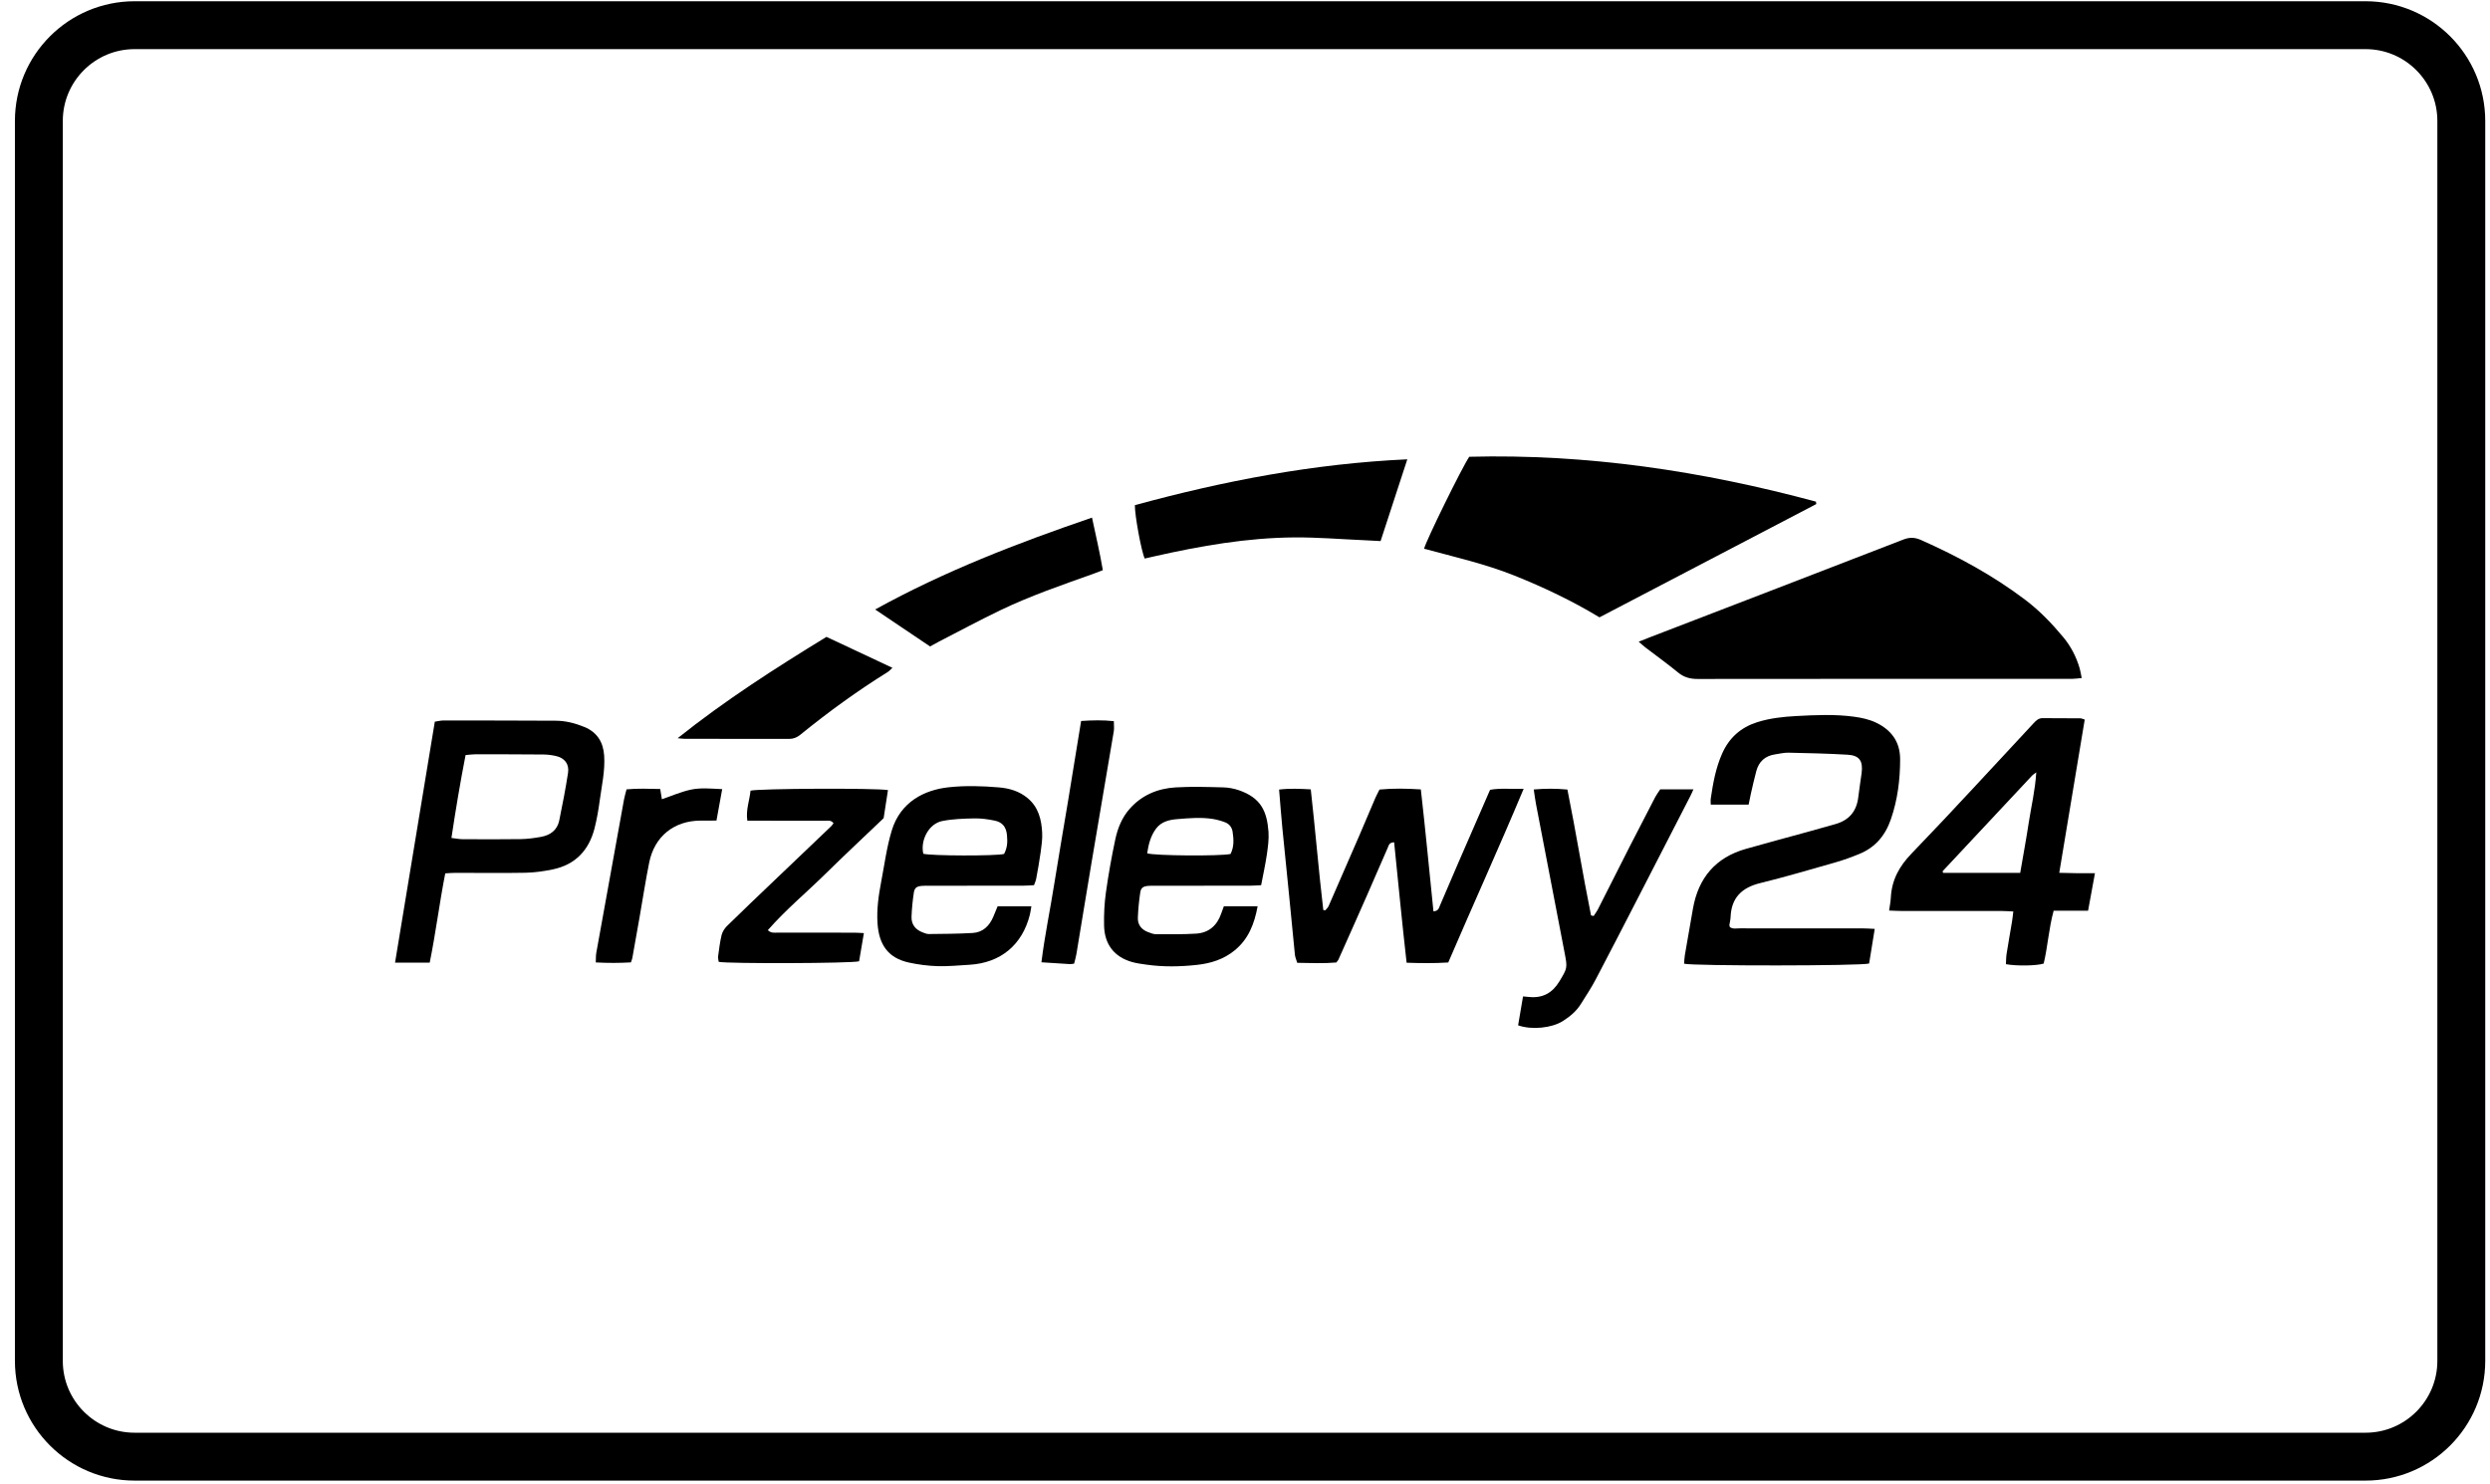
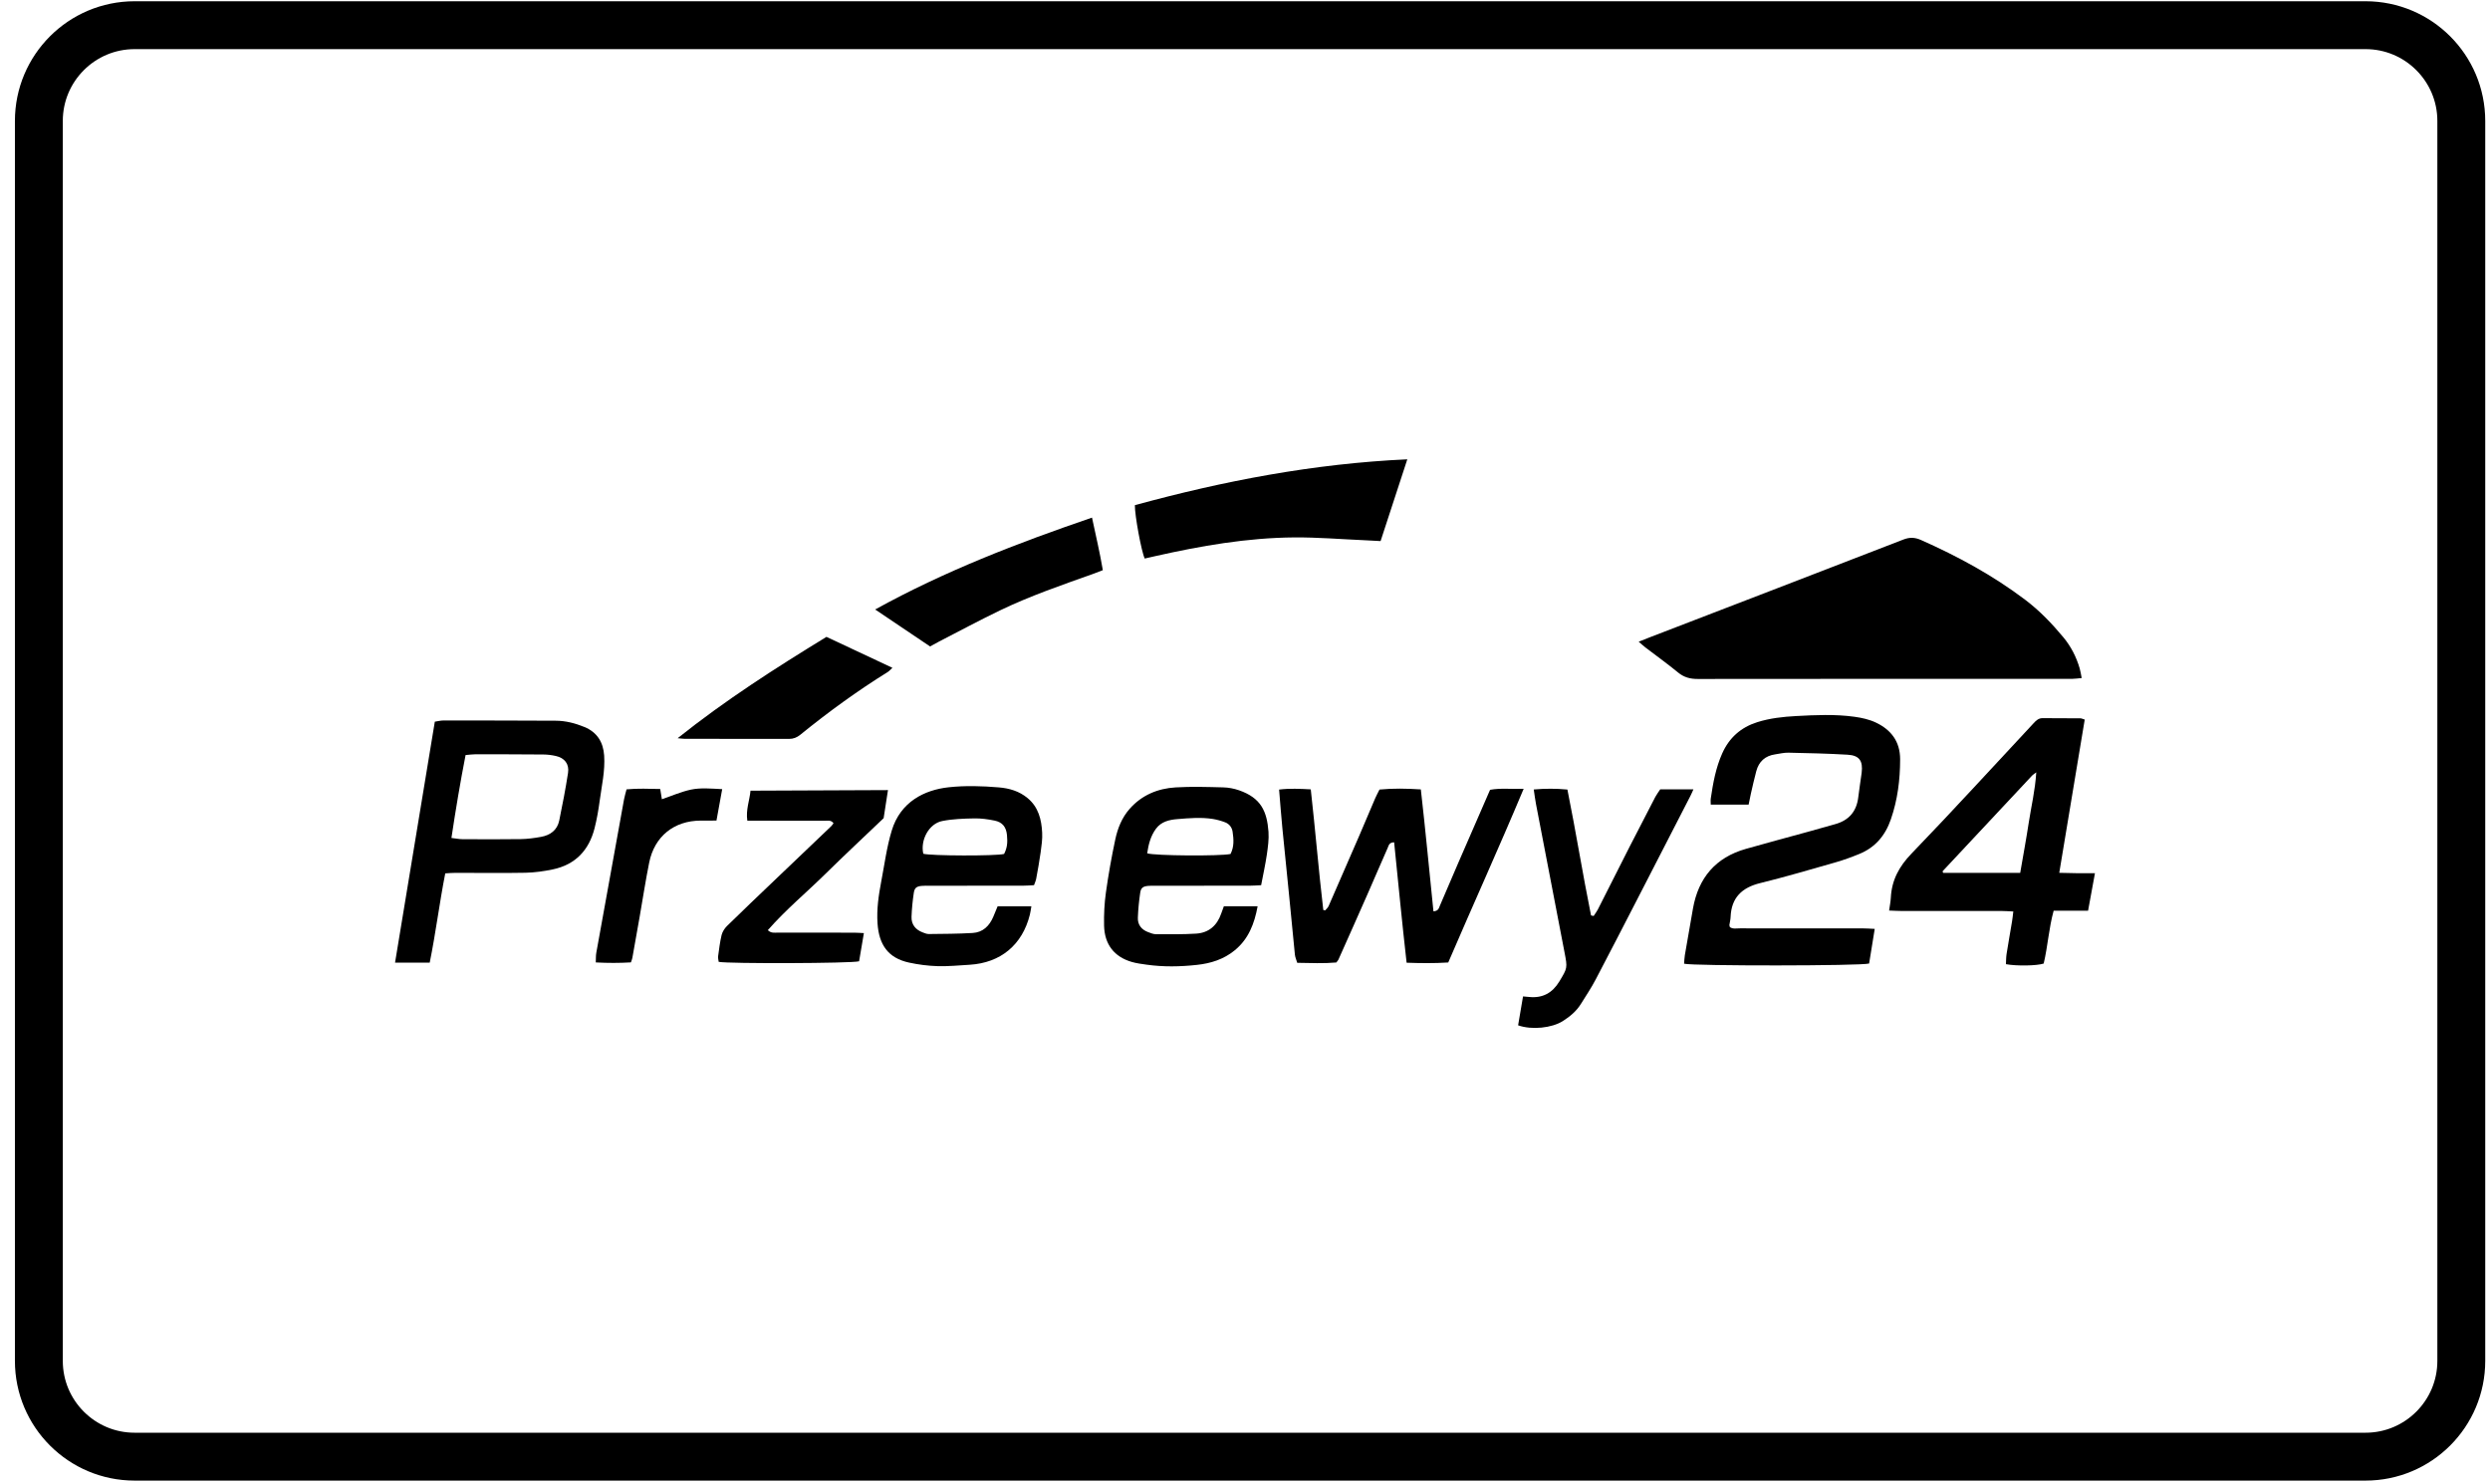
<svg xmlns="http://www.w3.org/2000/svg" version="1.1" id="Layer_1" x="0px" y="0px" width="104px" height="62px" viewBox="0 0 104 62" enable-background="new 0 0 104 62" xml:space="preserve">
  <path fill="none" stroke="#000000" stroke-width="2" d="M5.623,1.052h93.178c2.209,0,4,1.791,4,4v51.79c0,2.209-1.791,4-4,4H5.623  c-2.209,0-4-1.791-4-4V5.052C1.623,2.843,3.414,1.052,5.623,1.052z" />
  <g>
    <path fill-rule="evenodd" clip-rule="evenodd" d="M68.443,26.803c0.206-0.082,0.344-0.138,0.481-0.191   c3.523-1.356,7.048-2.709,10.568-4.074c0.267-0.104,0.484-0.098,0.745,0.018c1.537,0.682,3.005,1.479,4.35,2.496   c0.603,0.456,1.12,0.996,1.601,1.575c0.313,0.38,0.534,0.813,0.673,1.287c0.035,0.117,0.051,0.238,0.085,0.407   c-0.154,0.013-0.272,0.032-0.392,0.033c-0.574,0.003-1.149,0.001-1.725,0.001c-4.639,0-9.277-0.002-13.916,0.004   c-0.315,0.001-0.576-0.065-0.825-0.27c-0.443-0.364-0.912-0.7-1.368-1.049C68.643,26.98,68.571,26.913,68.443,26.803z" />
-     <path fill-rule="evenodd" clip-rule="evenodd" d="M75.861,21.054c-3.009,1.572-6.019,3.144-9.056,4.731   c-1.14-0.689-2.333-1.256-3.563-1.748c-1.22-0.487-2.5-0.776-3.761-1.117c0.063-0.305,1.59-3.409,1.886-3.842   c4.914-0.126,9.733,0.593,14.48,1.875C75.854,20.987,75.857,21.021,75.861,21.054z" />
    <path fill-rule="evenodd" clip-rule="evenodd" d="M73.035,33.606c-0.535,0-1.042,0-1.582,0c0-0.091-0.011-0.175,0.001-0.254   c0.095-0.644,0.209-1.282,0.478-1.884c0.294-0.657,0.779-1.087,1.464-1.304c0.529-0.167,1.074-0.226,1.626-0.256   c0.812-0.044,1.624-0.082,2.433,0.03c0.307,0.042,0.623,0.112,0.899,0.244c0.633,0.301,1.009,0.792,1.009,1.532   c-0.001,0.857-0.105,1.692-0.387,2.507c-0.234,0.68-0.654,1.176-1.32,1.448c-0.323,0.132-0.653,0.253-0.988,0.349   c-1.047,0.299-2.091,0.606-3.146,0.866c-0.769,0.188-1.208,0.609-1.24,1.418c-0.004,0.111-0.034,0.221-0.05,0.333   c-0.002,0.022,0.011,0.048,0.02,0.088c0.126,0.091,0.28,0.051,0.424,0.052c1.712,0.002,3.426,0.001,5.139,0.002   c0.147,0,0.293,0.012,0.487,0.021c-0.083,0.515-0.16,0.989-0.234,1.446c-0.335,0.103-7.365,0.107-7.729,0.008   c0.01-0.114,0.013-0.235,0.032-0.354c0.111-0.653,0.225-1.306,0.341-1.958c0.228-1.278,0.947-2.125,2.206-2.483   c0.865-0.246,1.735-0.478,2.604-0.717c0.374-0.104,0.745-0.213,1.119-0.314c0.587-0.16,0.908-0.538,0.976-1.142   c0.038-0.335,0.096-0.668,0.139-1.003c0.062-0.5-0.095-0.729-0.584-0.758c-0.823-0.049-1.647-0.067-2.472-0.085   c-0.186-0.004-0.371,0.043-0.557,0.07c-0.416,0.06-0.681,0.3-0.788,0.701c-0.085,0.313-0.153,0.631-0.227,0.947   C73.095,33.3,73.068,33.444,73.035,33.606z" />
    <path fill-rule="evenodd" clip-rule="evenodd" d="M87.073,30.055c-0.354,2.124-0.704,4.239-1.064,6.401   c0.283,0.007,0.516,0.014,0.749,0.016c0.234,0.004,0.47,0.001,0.742,0.001c-0.101,0.545-0.191,1.04-0.287,1.565   c-0.488,0-0.946,0-1.438,0c-0.204,0.745-0.246,1.496-0.416,2.208c-0.284,0.094-1.123,0.109-1.577,0.026   c0.008-0.136,0.005-0.28,0.026-0.421c0.072-0.458,0.154-0.912,0.23-1.369c0.021-0.121,0.031-0.244,0.052-0.411   c-0.176-0.008-0.322-0.02-0.467-0.02c-1.414-0.002-2.827-0.001-4.24-0.002c-0.147,0-0.293-0.011-0.48-0.017   c0.028-0.205,0.063-0.373,0.072-0.543c0.038-0.731,0.347-1.301,0.862-1.835c1.728-1.792,3.406-3.629,5.104-5.45   c0.104-0.112,0.205-0.211,0.377-0.208c0.525,0.006,1.051,0.003,1.576,0.007C86.94,30.004,86.987,30.029,87.073,30.055z    M84.378,36.458c0.124-0.723,0.252-1.409,0.357-2.099c0.104-0.679,0.268-1.349,0.314-2.099c-0.096,0.073-0.14,0.097-0.171,0.131   c-1.245,1.33-2.49,2.661-3.734,3.991c-0.007,0.008-0.006,0.024-0.003,0.036c0.001,0.01,0.009,0.019,0.021,0.039   C82.214,36.458,83.271,36.458,84.378,36.458z" />
    <path fill-rule="evenodd" clip-rule="evenodd" d="M60.489,40.201c-0.597,0.038-1.152,0.03-1.739,0.01   c-0.193-1.702-0.351-3.368-0.521-5.029c-0.214,0.002-0.227,0.139-0.268,0.23c-0.284,0.641-0.557,1.284-0.839,1.925   c-0.402,0.915-0.811,1.828-1.218,2.741c-0.015,0.033-0.043,0.061-0.09,0.123c-0.521,0.047-1.064,0.023-1.632,0.014   c-0.039-0.131-0.087-0.233-0.098-0.341c-0.085-0.831-0.161-1.664-0.244-2.496c-0.092-0.933-0.19-1.863-0.28-2.795   c-0.051-0.521-0.089-1.043-0.136-1.604c0.443-0.055,0.868-0.033,1.323-0.009c0.191,1.703,0.327,3.373,0.523,5.037   c0.025,0.006,0.052,0.013,0.078,0.019c0.049-0.059,0.113-0.111,0.144-0.18c0.432-0.983,0.86-1.969,1.287-2.956   c0.224-0.516,0.439-1.035,0.661-1.552c0.049-0.114,0.11-0.223,0.178-0.36c0.566-0.055,1.133-0.044,1.726-0.006   c0.196,1.715,0.353,3.406,0.527,5.093c0.214-0.013,0.229-0.146,0.27-0.239c0.255-0.584,0.5-1.173,0.754-1.757   c0.442-1.021,0.887-2.039,1.341-3.08c0.446-0.083,0.891-0.021,1.403-0.043C62.605,35.415,61.523,37.795,60.489,40.201z" />
    <path fill-rule="evenodd" clip-rule="evenodd" d="M18.597,36.479c-0.248,1.265-0.397,2.489-0.649,3.729c-0.491,0-0.949,0-1.448,0   c0.548-3.324,1.102-6.677,1.661-10.065c0.125-0.018,0.245-0.05,0.363-0.05c1.562,0,3.124,0.002,4.686,0.01   c0.417,0.001,0.817,0.105,1.201,0.263c0.528,0.218,0.785,0.632,0.823,1.192c0.043,0.642-0.104,1.268-0.188,1.896   c-0.051,0.384-0.118,0.767-0.213,1.141c-0.233,0.914-0.797,1.517-1.735,1.716c-0.376,0.079-0.764,0.134-1.147,0.142   c-0.975,0.019-1.949,0.003-2.924,0.004C18.892,36.456,18.758,36.47,18.597,36.479z M18.855,35c0.188,0.021,0.32,0.051,0.452,0.051   c0.813,0.004,1.625,0.01,2.437-0.003c0.286-0.004,0.573-0.043,0.854-0.094c0.386-0.069,0.677-0.281,0.76-0.683   c0.136-0.66,0.264-1.321,0.367-1.987c0.058-0.372-0.143-0.627-0.509-0.708c-0.169-0.038-0.345-0.061-0.519-0.062   c-0.95-0.008-1.899-0.009-2.849-0.009c-0.122,0-0.244,0.02-0.402,0.032C19.223,32.679,19.035,33.803,18.855,35z" />
    <path fill-rule="evenodd" clip-rule="evenodd" d="M41.667,37.856c0.477,0,0.922,0,1.41,0c-0.024,0.139-0.037,0.245-0.063,0.349   c-0.314,1.259-1.217,2.011-2.513,2.091c-0.448,0.027-0.898,0.071-1.345,0.058c-0.396-0.012-0.798-0.064-1.186-0.148   c-0.884-0.19-1.258-0.756-1.318-1.634c-0.041-0.59,0.044-1.172,0.154-1.749c0.137-0.711,0.227-1.429,0.438-2.127   c0.361-1.203,1.364-1.703,2.376-1.813c0.697-0.076,1.396-0.054,2.093,0.004c0.442,0.036,0.857,0.156,1.209,0.45   c0.453,0.377,0.578,0.895,0.606,1.44c0.015,0.271-0.026,0.548-0.063,0.819c-0.051,0.371-0.119,0.74-0.186,1.107   c-0.015,0.084-0.054,0.163-0.091,0.269c-0.153,0.008-0.3,0.021-0.448,0.021c-1.3,0.002-2.601,0.002-3.901,0.003   c-0.112,0-0.226-0.005-0.337,0.006c-0.212,0.018-0.302,0.077-0.334,0.286c-0.05,0.332-0.084,0.669-0.096,1.004   c-0.011,0.323,0.167,0.54,0.466,0.653c0.082,0.03,0.168,0.069,0.252,0.068c0.611-0.007,1.222-0.008,1.832-0.044   c0.429-0.024,0.703-0.293,0.866-0.679C41.547,38.152,41.603,38.014,41.667,37.856z M41.938,35.668   c0.122-0.239,0.154-0.455,0.12-0.793c-0.034-0.332-0.187-0.533-0.516-0.6c-0.278-0.057-0.567-0.098-0.85-0.092   c-0.446,0.009-0.898,0.023-1.334,0.109c-0.556,0.107-0.924,0.791-0.795,1.367C38.861,35.75,41.603,35.757,41.938,35.668z" />
    <path fill-rule="evenodd" clip-rule="evenodd" d="M51.117,37.854c0.478,0,0.923,0,1.41,0c-0.134,0.735-0.384,1.37-0.955,1.838   c-0.46,0.377-0.996,0.547-1.584,0.61c-0.7,0.076-1.396,0.089-2.093-0.009c-0.21-0.029-0.423-0.056-0.625-0.115   c-0.73-0.211-1.139-0.731-1.156-1.521c-0.01-0.46,0.013-0.927,0.077-1.382c0.104-0.741,0.235-1.479,0.391-2.212   c0.099-0.466,0.276-0.911,0.599-1.278c0.509-0.577,1.175-0.852,1.92-0.897c0.66-0.04,1.325-0.018,1.987-0.001   c0.222,0.005,0.451,0.049,0.661,0.121c0.922,0.32,1.168,0.881,1.232,1.732c0.023,0.32-0.025,0.649-0.071,0.97   c-0.062,0.416-0.153,0.829-0.236,1.263c-0.184,0.009-0.331,0.02-0.479,0.021c-1.313,0.001-2.626,0.001-3.939,0.002   c-0.1,0-0.201-0.004-0.3,0.006c-0.213,0.02-0.301,0.075-0.333,0.288c-0.051,0.345-0.085,0.693-0.098,1.042   c-0.011,0.293,0.15,0.496,0.425,0.6c0.104,0.039,0.215,0.087,0.324,0.088c0.562,0.001,1.125,0.011,1.686-0.024   c0.526-0.033,0.873-0.336,1.045-0.835C51.037,38.064,51.073,37.973,51.117,37.854z M51.396,35.669   c0.157-0.309,0.132-0.621,0.086-0.93c-0.027-0.181-0.138-0.326-0.313-0.393c-0.162-0.062-0.332-0.109-0.502-0.138   c-0.495-0.08-0.993-0.037-1.489,0.004c-0.338,0.027-0.671,0.101-0.894,0.399c-0.229,0.31-0.316,0.665-0.369,1.03   C48.22,35.746,50.982,35.763,51.396,35.669z" />
    <path fill-rule="evenodd" clip-rule="evenodd" d="M47.812,23.329c-0.138-0.286-0.417-1.798-0.412-2.229   c3.705-1.013,7.467-1.736,11.379-1.915c-0.378,1.157-0.742,2.27-1.116,3.415c-0.242-0.013-0.463-0.026-0.684-0.036   c-0.974-0.042-1.947-0.124-2.921-0.117c-1.972,0.015-3.905,0.353-5.824,0.786C48.091,23.267,47.947,23.298,47.812,23.329z" />
    <path fill-rule="evenodd" clip-rule="evenodd" d="M66.562,38.259c0.058-0.089,0.125-0.173,0.173-0.267   c0.447-0.88,0.889-1.763,1.337-2.642c0.353-0.69,0.708-1.378,1.066-2.065c0.058-0.107,0.134-0.207,0.206-0.317   c0.46,0,0.906,0,1.386,0c-0.05,0.11-0.085,0.198-0.129,0.281c-0.72,1.4-1.439,2.801-2.16,4.201   c-0.596,1.153-1.188,2.312-1.793,3.46c-0.185,0.354-0.409,0.687-0.62,1.025c-0.188,0.304-0.456,0.524-0.756,0.715   c-0.454,0.287-1.292,0.379-1.865,0.176c0.066-0.394,0.135-0.794,0.205-1.207c0.117,0.011,0.191,0.017,0.263,0.023   c0.559,0.056,0.966-0.172,1.253-0.646c0.34-0.564,0.344-0.563,0.217-1.22c-0.397-2.061-0.794-4.12-1.189-6.181   c-0.037-0.192-0.061-0.388-0.096-0.62c0.48-0.041,0.921-0.043,1.406,0.003c0.355,1.758,0.635,3.516,0.987,5.258   C66.488,38.243,66.525,38.251,66.562,38.259z" />
-     <path fill-rule="evenodd" clip-rule="evenodd" d="M37.088,33.001c-0.061,0.396-0.119,0.773-0.181,1.172   c-0.804,0.768-1.625,1.534-2.425,2.321c-0.796,0.784-1.662,1.5-2.412,2.357c0.14,0.137,0.284,0.102,0.414,0.103   c1.062,0.003,2.125,0.001,3.187,0.002c0.122,0,0.244,0.011,0.411,0.018c-0.072,0.421-0.137,0.809-0.2,1.177   c-0.328,0.091-5.447,0.105-5.864,0.024c-0.008-0.073-0.035-0.157-0.024-0.237c0.04-0.296,0.076-0.595,0.146-0.886   c0.034-0.134,0.122-0.272,0.222-0.372c0.651-0.638,1.312-1.267,1.971-1.896c0.794-0.761,1.591-1.519,2.386-2.277   c0.034-0.032,0.059-0.075,0.095-0.122c-0.107-0.147-0.256-0.102-0.382-0.103c-0.925-0.005-1.85-0.003-2.775-0.003   c-0.136,0-0.272,0-0.443,0c-0.069-0.458,0.097-0.854,0.133-1.254C31.636,32.935,36.581,32.909,37.088,33.001z" />
+     <path fill-rule="evenodd" clip-rule="evenodd" d="M37.088,33.001c-0.061,0.396-0.119,0.773-0.181,1.172   c-0.804,0.768-1.625,1.534-2.425,2.321c-0.796,0.784-1.662,1.5-2.412,2.357c0.14,0.137,0.284,0.102,0.414,0.103   c1.062,0.003,2.125,0.001,3.187,0.002c0.122,0,0.244,0.011,0.411,0.018c-0.072,0.421-0.137,0.809-0.2,1.177   c-0.328,0.091-5.447,0.105-5.864,0.024c-0.008-0.073-0.035-0.157-0.024-0.237c0.04-0.296,0.076-0.595,0.146-0.886   c0.034-0.134,0.122-0.272,0.222-0.372c0.651-0.638,1.312-1.267,1.971-1.896c0.794-0.761,1.591-1.519,2.386-2.277   c0.034-0.032,0.059-0.075,0.095-0.122c-0.107-0.147-0.256-0.102-0.382-0.103c-0.925-0.005-1.85-0.003-2.775-0.003   c-0.136,0-0.272,0-0.443,0c-0.069-0.458,0.097-0.854,0.133-1.254z" />
    <path fill-rule="evenodd" clip-rule="evenodd" d="M45.61,21.62c0.158,0.75,0.326,1.448,0.452,2.195   c-0.157,0.06-0.292,0.115-0.429,0.164c-1.308,0.465-2.621,0.917-3.873,1.52c-0.855,0.412-1.692,0.862-2.536,1.296   c-0.121,0.062-0.239,0.13-0.378,0.206c-0.75-0.506-1.493-1.005-2.293-1.544C39.465,23.85,42.487,22.689,45.61,21.62z" />
    <path fill-rule="evenodd" clip-rule="evenodd" d="M34.519,26.601c0.908,0.426,1.809,0.848,2.755,1.292   c-0.092,0.084-0.137,0.139-0.194,0.175c-1.276,0.792-2.487,1.674-3.652,2.62c-0.143,0.116-0.289,0.176-0.478,0.175   c-1.449-0.005-2.898-0.003-4.348-0.004c-0.072,0-0.146-0.012-0.299-0.025C30.301,29.239,32.386,27.907,34.519,26.601z" />
    <path fill-rule="evenodd" clip-rule="evenodd" d="M26.352,40.197c-0.49,0.029-0.958,0.029-1.468,0.002   c0.008-0.16,0-0.282,0.021-0.398c0.384-2.138,0.771-4.274,1.159-6.411c0.024-0.132,0.065-0.261,0.105-0.42   c0.476-0.045,0.931-0.023,1.407-0.015c0.025,0.158,0.046,0.287,0.069,0.428c0.411-0.141,0.801-0.313,1.209-0.401   c0.411-0.087,0.839-0.044,1.31-0.021c-0.083,0.453-0.157,0.863-0.239,1.313c-0.238,0-0.448,0-0.657,0.001   c-1.114,0.003-1.931,0.656-2.153,1.752c-0.15,0.746-0.265,1.499-0.396,2.25c-0.101,0.577-0.203,1.155-0.307,1.732   C26.404,40.057,26.383,40.102,26.352,40.197z" />
-     <path fill-rule="evenodd" clip-rule="evenodd" d="M45.155,30.114c0.476-0.031,0.905-0.043,1.367,0.008   c0,0.162,0.019,0.298-0.003,0.427c-0.306,1.822-0.62,3.643-0.926,5.465c-0.216,1.279-0.422,2.562-0.636,3.842   c-0.022,0.133-0.063,0.262-0.095,0.394c-0.077,0.008-0.125,0.021-0.173,0.019c-0.383-0.023-0.765-0.049-1.192-0.076   c0.141-1.142,0.374-2.235,0.547-3.339c0.177-1.122,0.375-2.242,0.56-3.362C44.787,32.383,44.966,31.274,45.155,30.114z" />
  </g>
</svg>